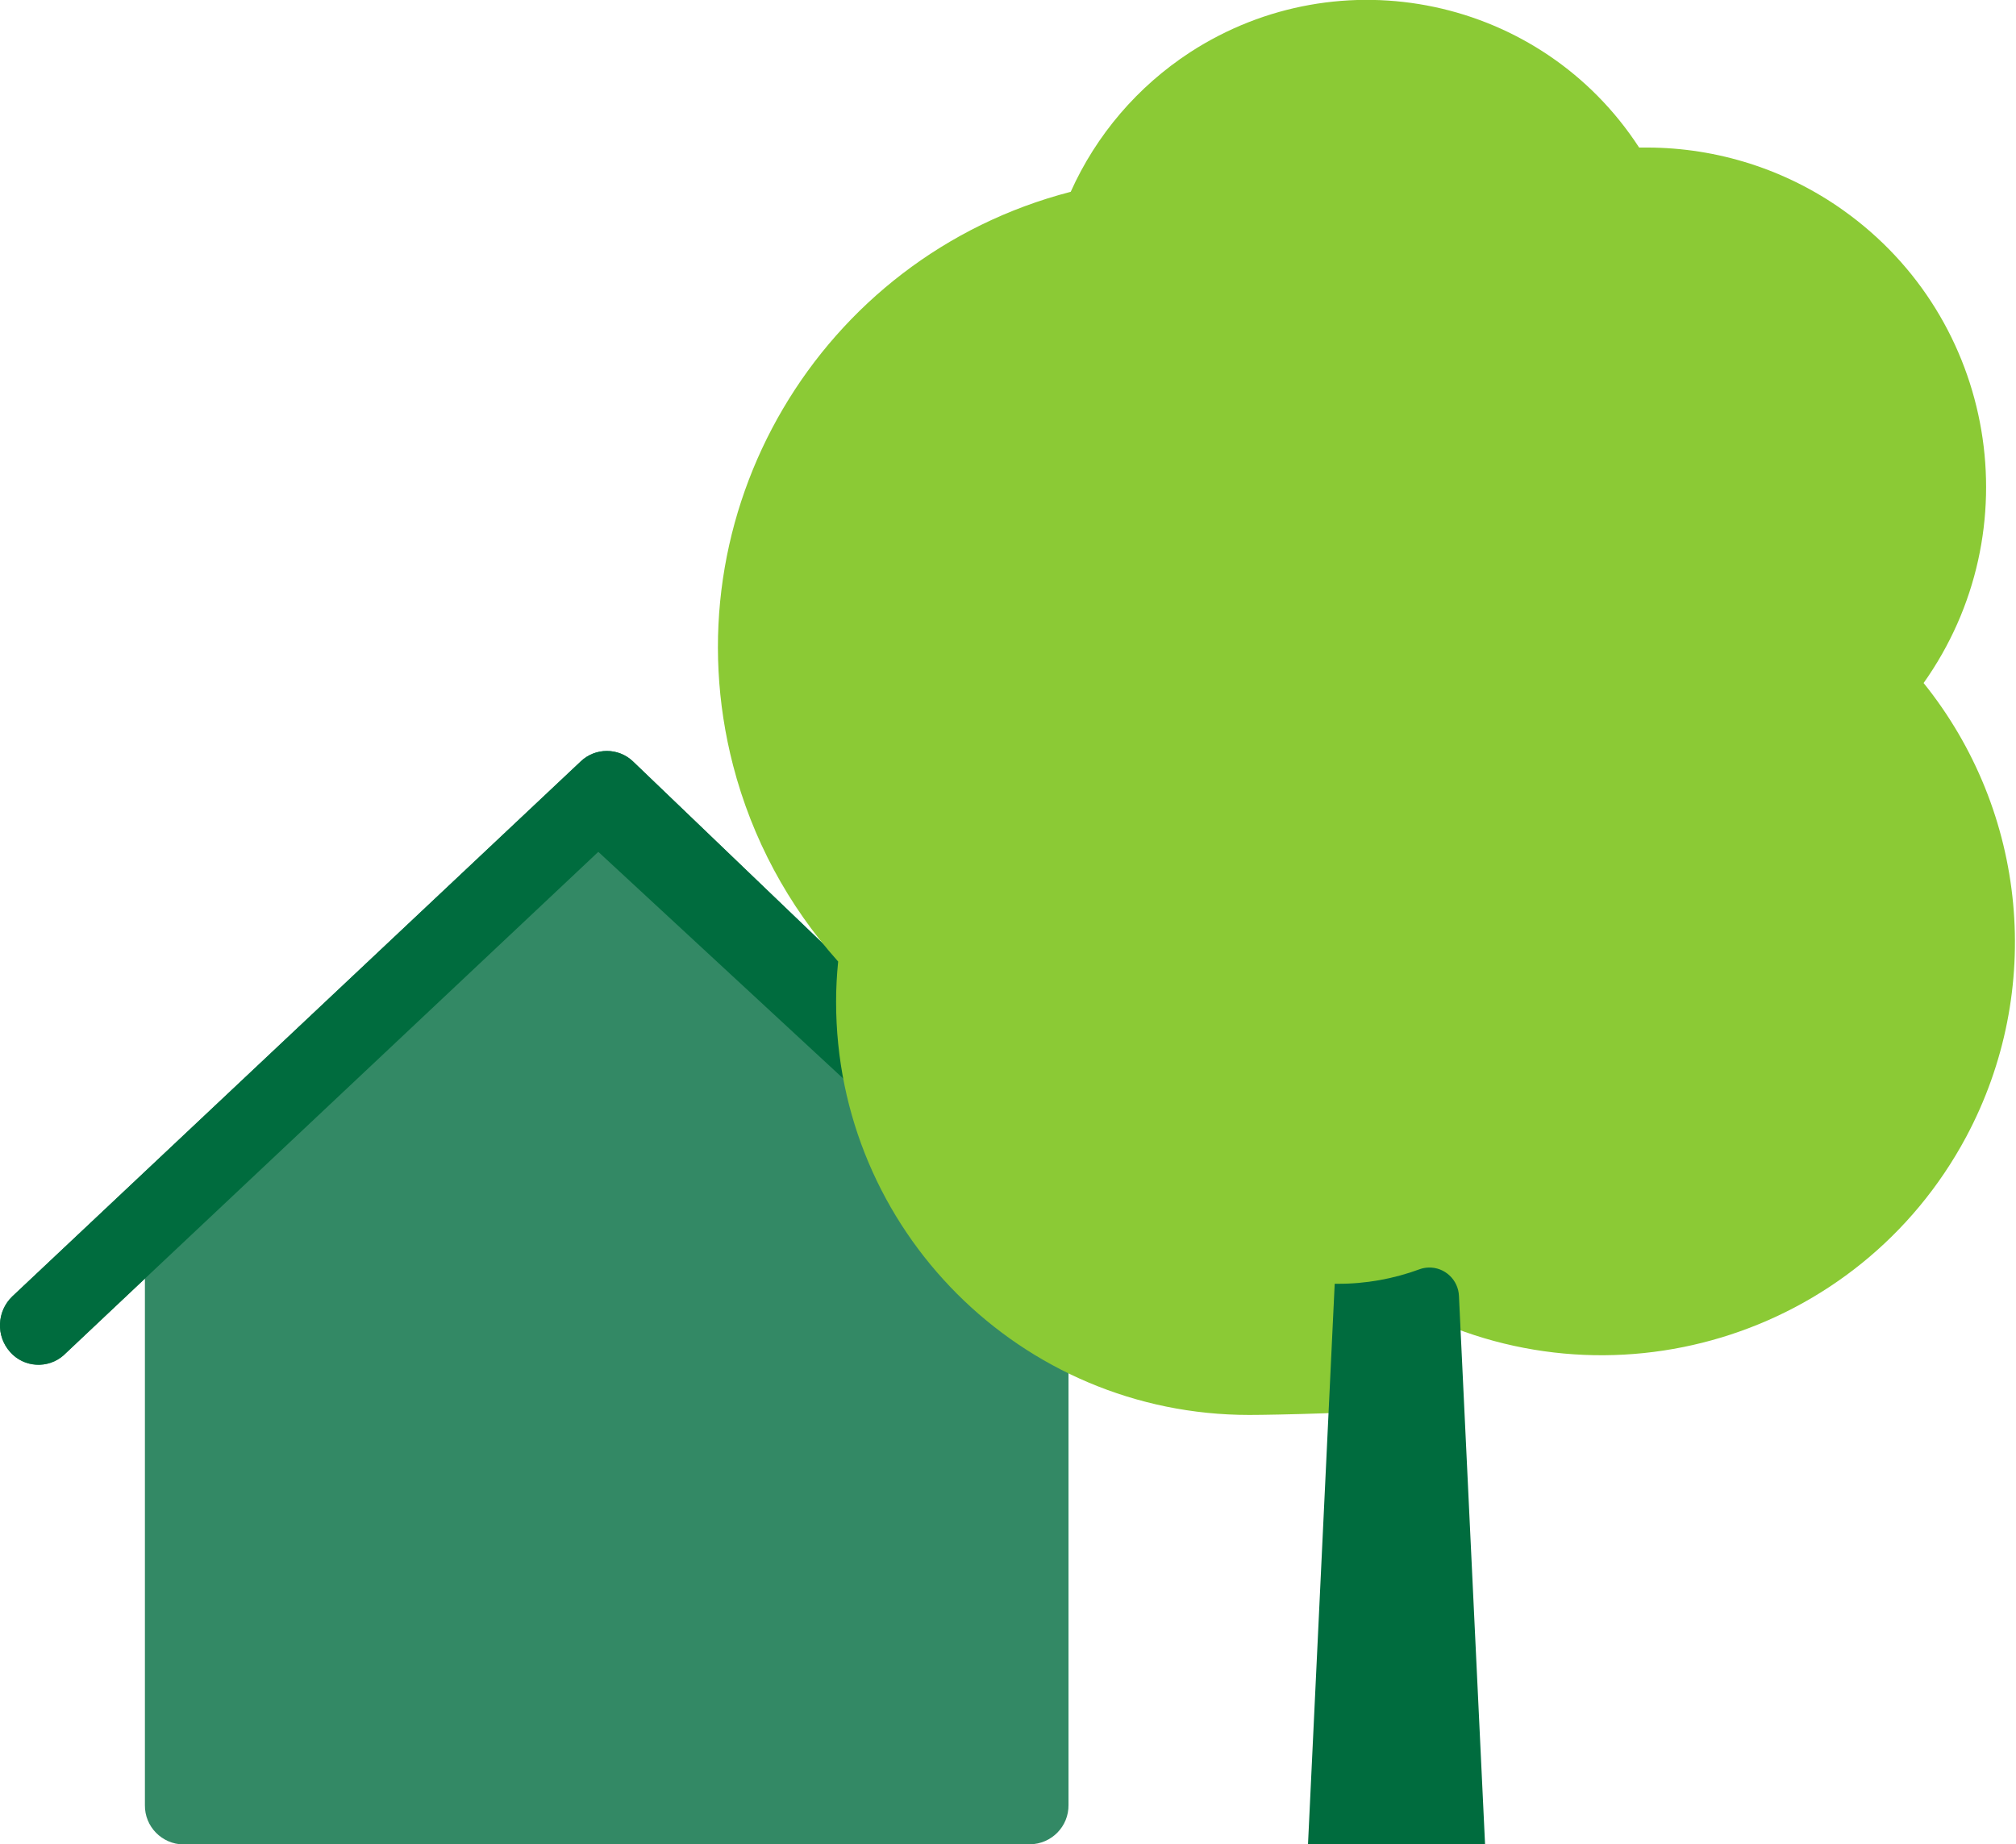
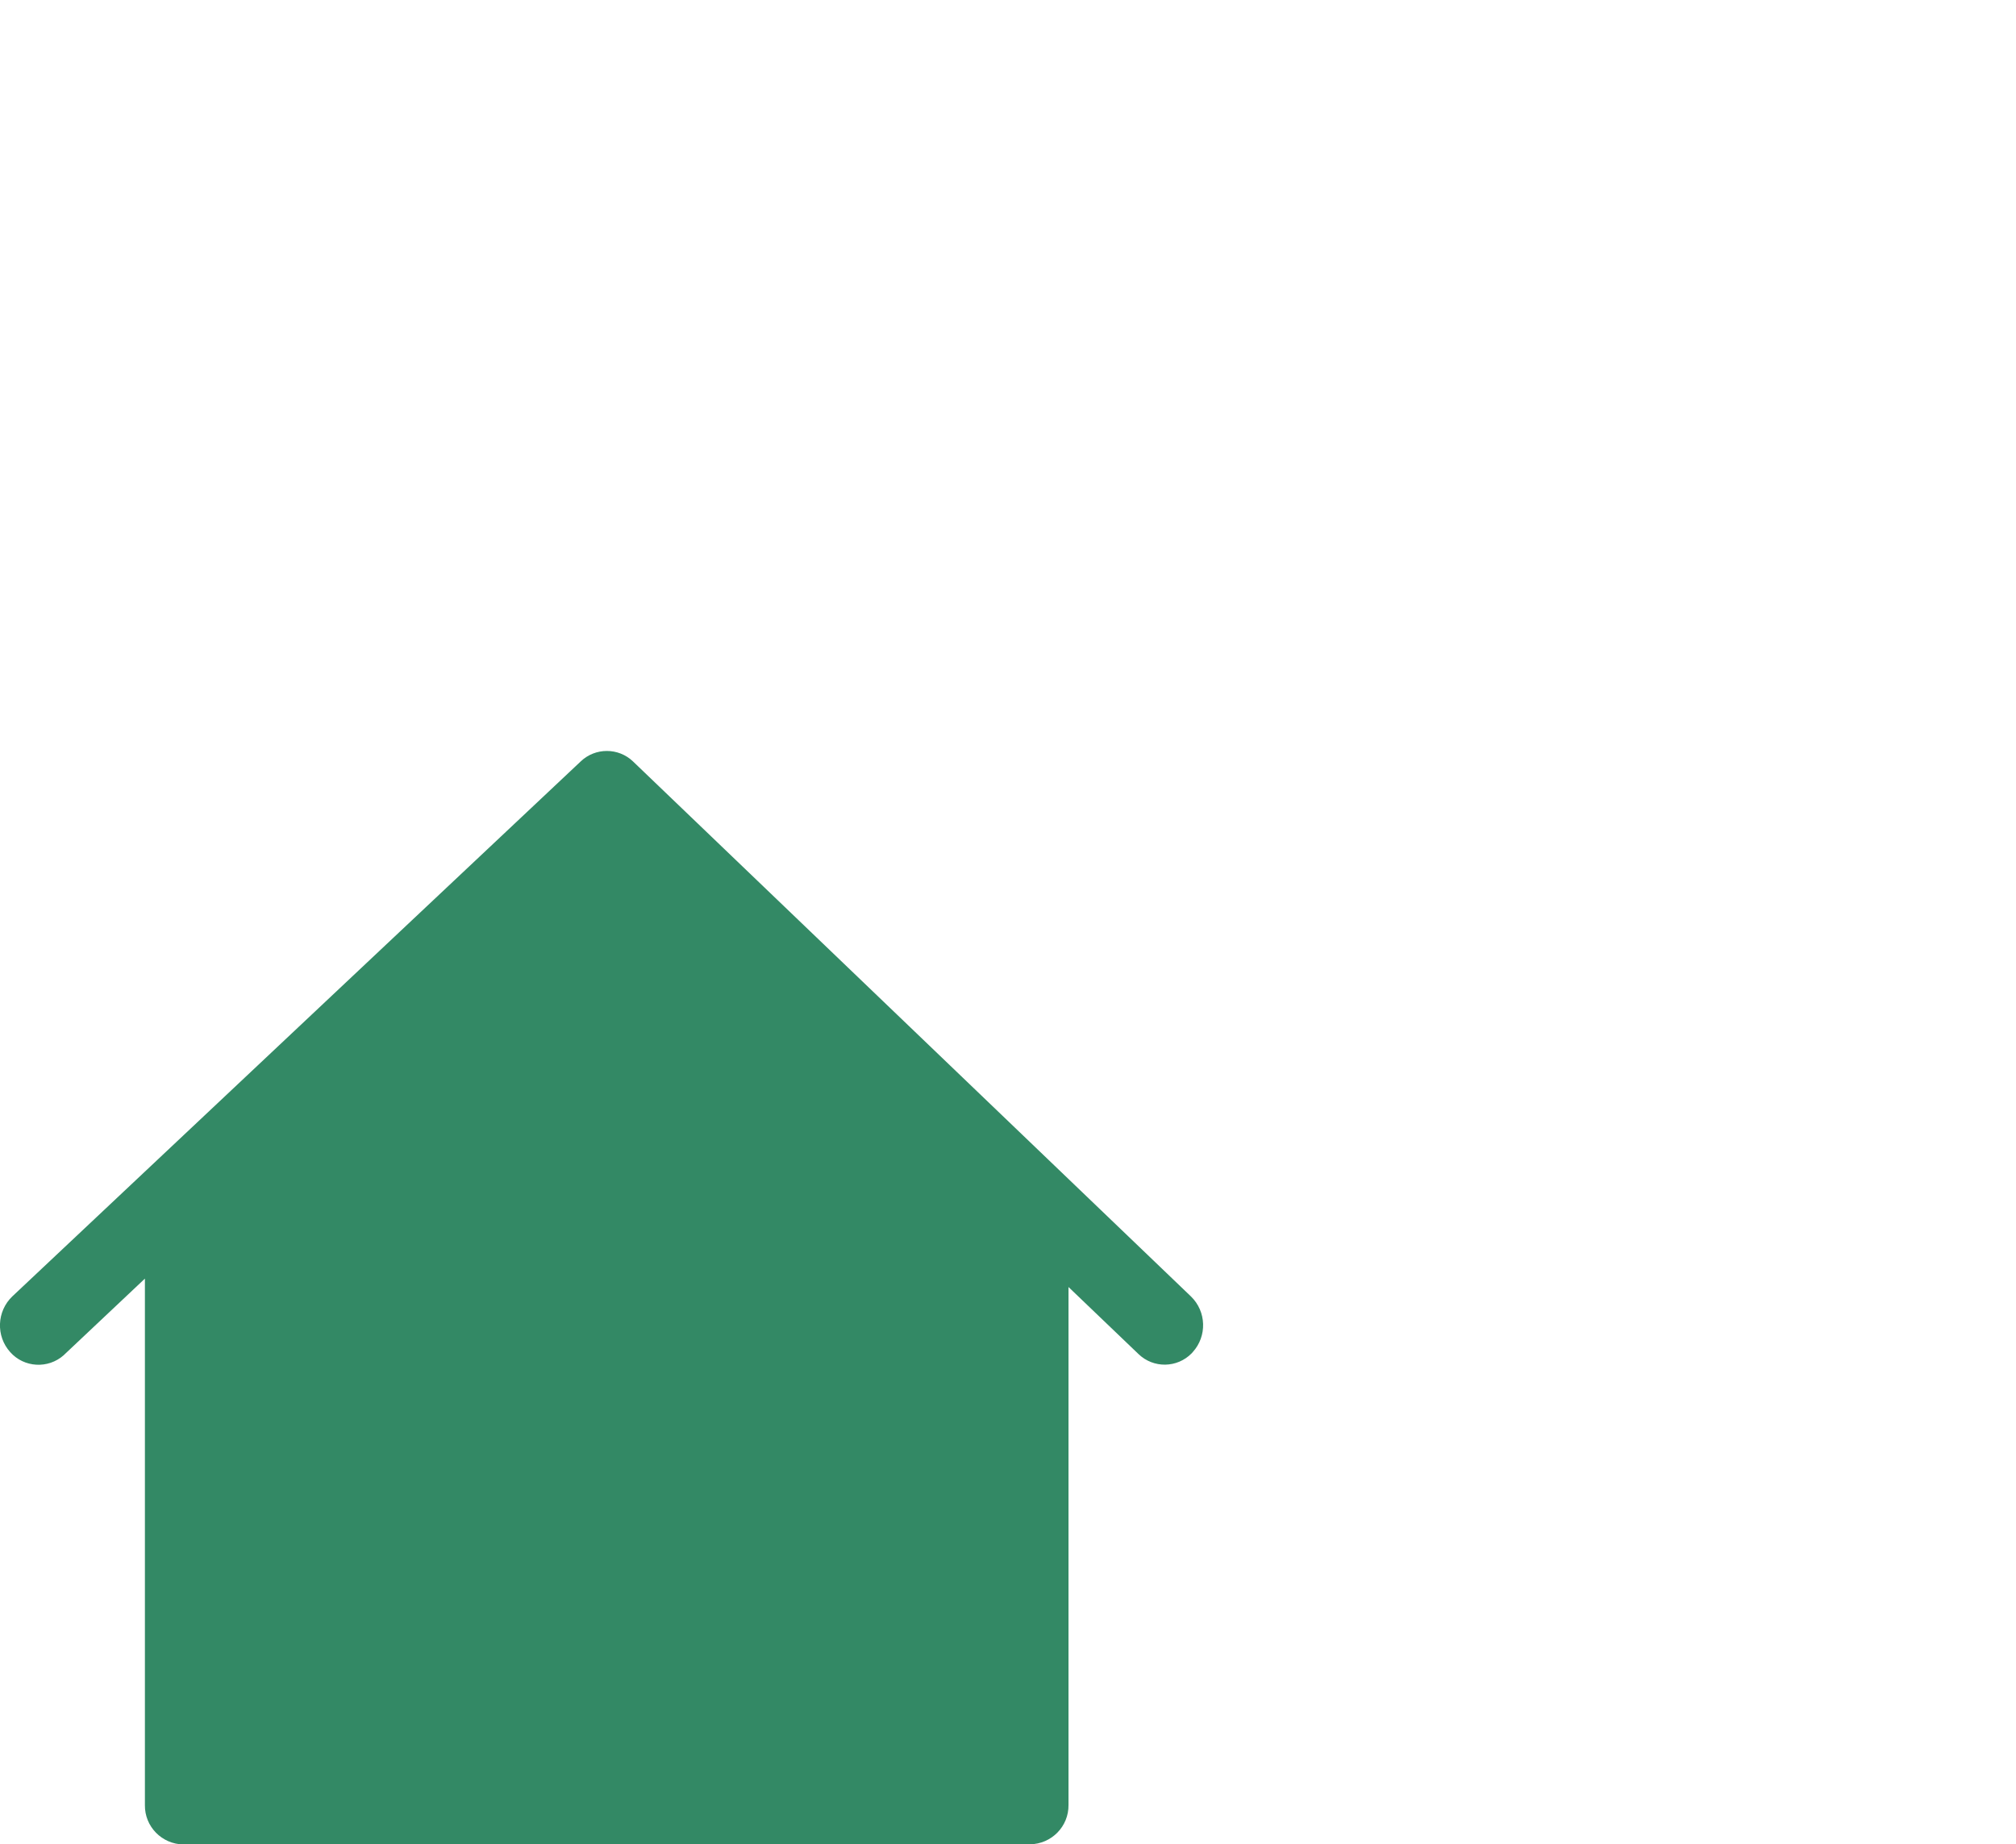
<svg xmlns="http://www.w3.org/2000/svg" version="1.1" id="plat" x="0px" y="0px" viewBox="0 0 136.62 125" style="enable-background:new 0 0 136.62 125;" xml:space="preserve">
  <style type="text/css">
	.st0{fill:#338965;}
	.st1{fill:#006C3E;}
	.st2{fill:#8BCA35;}
</style>
  <path class="st0" d="M69.8,125c1.46-0.02,2.63-1.21,2.61-2.67c0,0,0,0,0,0v-35.1l4.74,4.54c1.01,0.98,2.62,0.96,3.61-0.05  c0.03-0.03,0.05-0.05,0.07-0.08c0.98-1.08,0.93-2.75-0.12-3.77L42.9,51.61c-0.99-0.95-2.56-0.95-3.55,0L0.84,87.86  c-1.06,1.01-1.13,2.69-0.15,3.78c0.94,1.06,2.57,1.15,3.63,0.21c0.02-0.02,0.03-0.03,0.05-0.05l5.45-5.14v35.68  c-0.02,1.46,1.15,2.65,2.61,2.67c0,0,0,0,0,0L69.8,125z" />
-   <path class="st1" d="M40.54,57.73l31.87,29.5l4.74,4.54c1.01,0.98,2.62,0.96,3.61-0.05c0.03-0.03,0.05-0.05,0.07-0.08  c0.98-1.08,0.93-2.75-0.12-3.77L42.9,51.61c-0.99-0.95-2.56-0.95-3.55,0L0.84,87.86c-1.06,1.01-1.13,2.69-0.15,3.78  c0.94,1.06,2.57,1.15,3.63,0.21c0.02-0.02,0.03-0.03,0.05-0.05l5.45-5.14l30.72-28.92" />
-   <path class="st2" d="M130.34,46.32L130.34,46.32c7.36-10.36,4.93-24.71-5.43-32.07c-3.88-2.76-8.52-4.24-13.28-4.25  c-0.19,0-0.37,0-0.55,0C104.46-0.19,90.83-3.07,80.64,3.55C77.1,5.86,74.29,9.14,72.56,13c-17.06,4.42-27.3,21.82-22.88,38.88  c1.28,4.94,3.72,9.49,7.12,13.29c-0.09,0.9-0.14,1.81-0.14,2.73c0,15.46,12.54,28,28,28c1.68,0,8.39-0.15,10-0.43l0.68-6.93  c13.64,7.29,30.6,2.15,37.9-11.48c5.3-9.91,4.16-22.04-2.9-30.79V46.32z" />
-   <path class="st1" d="M90.64,87.01h-0.19l-1.81,38h12l-1.77-37.17c-0.04-1.1-0.97-1.97-2.07-1.93c-0.2,0.01-0.39,0.04-0.58,0.11  C94.43,86.68,92.54,87.02,90.64,87.01z" />
</svg>